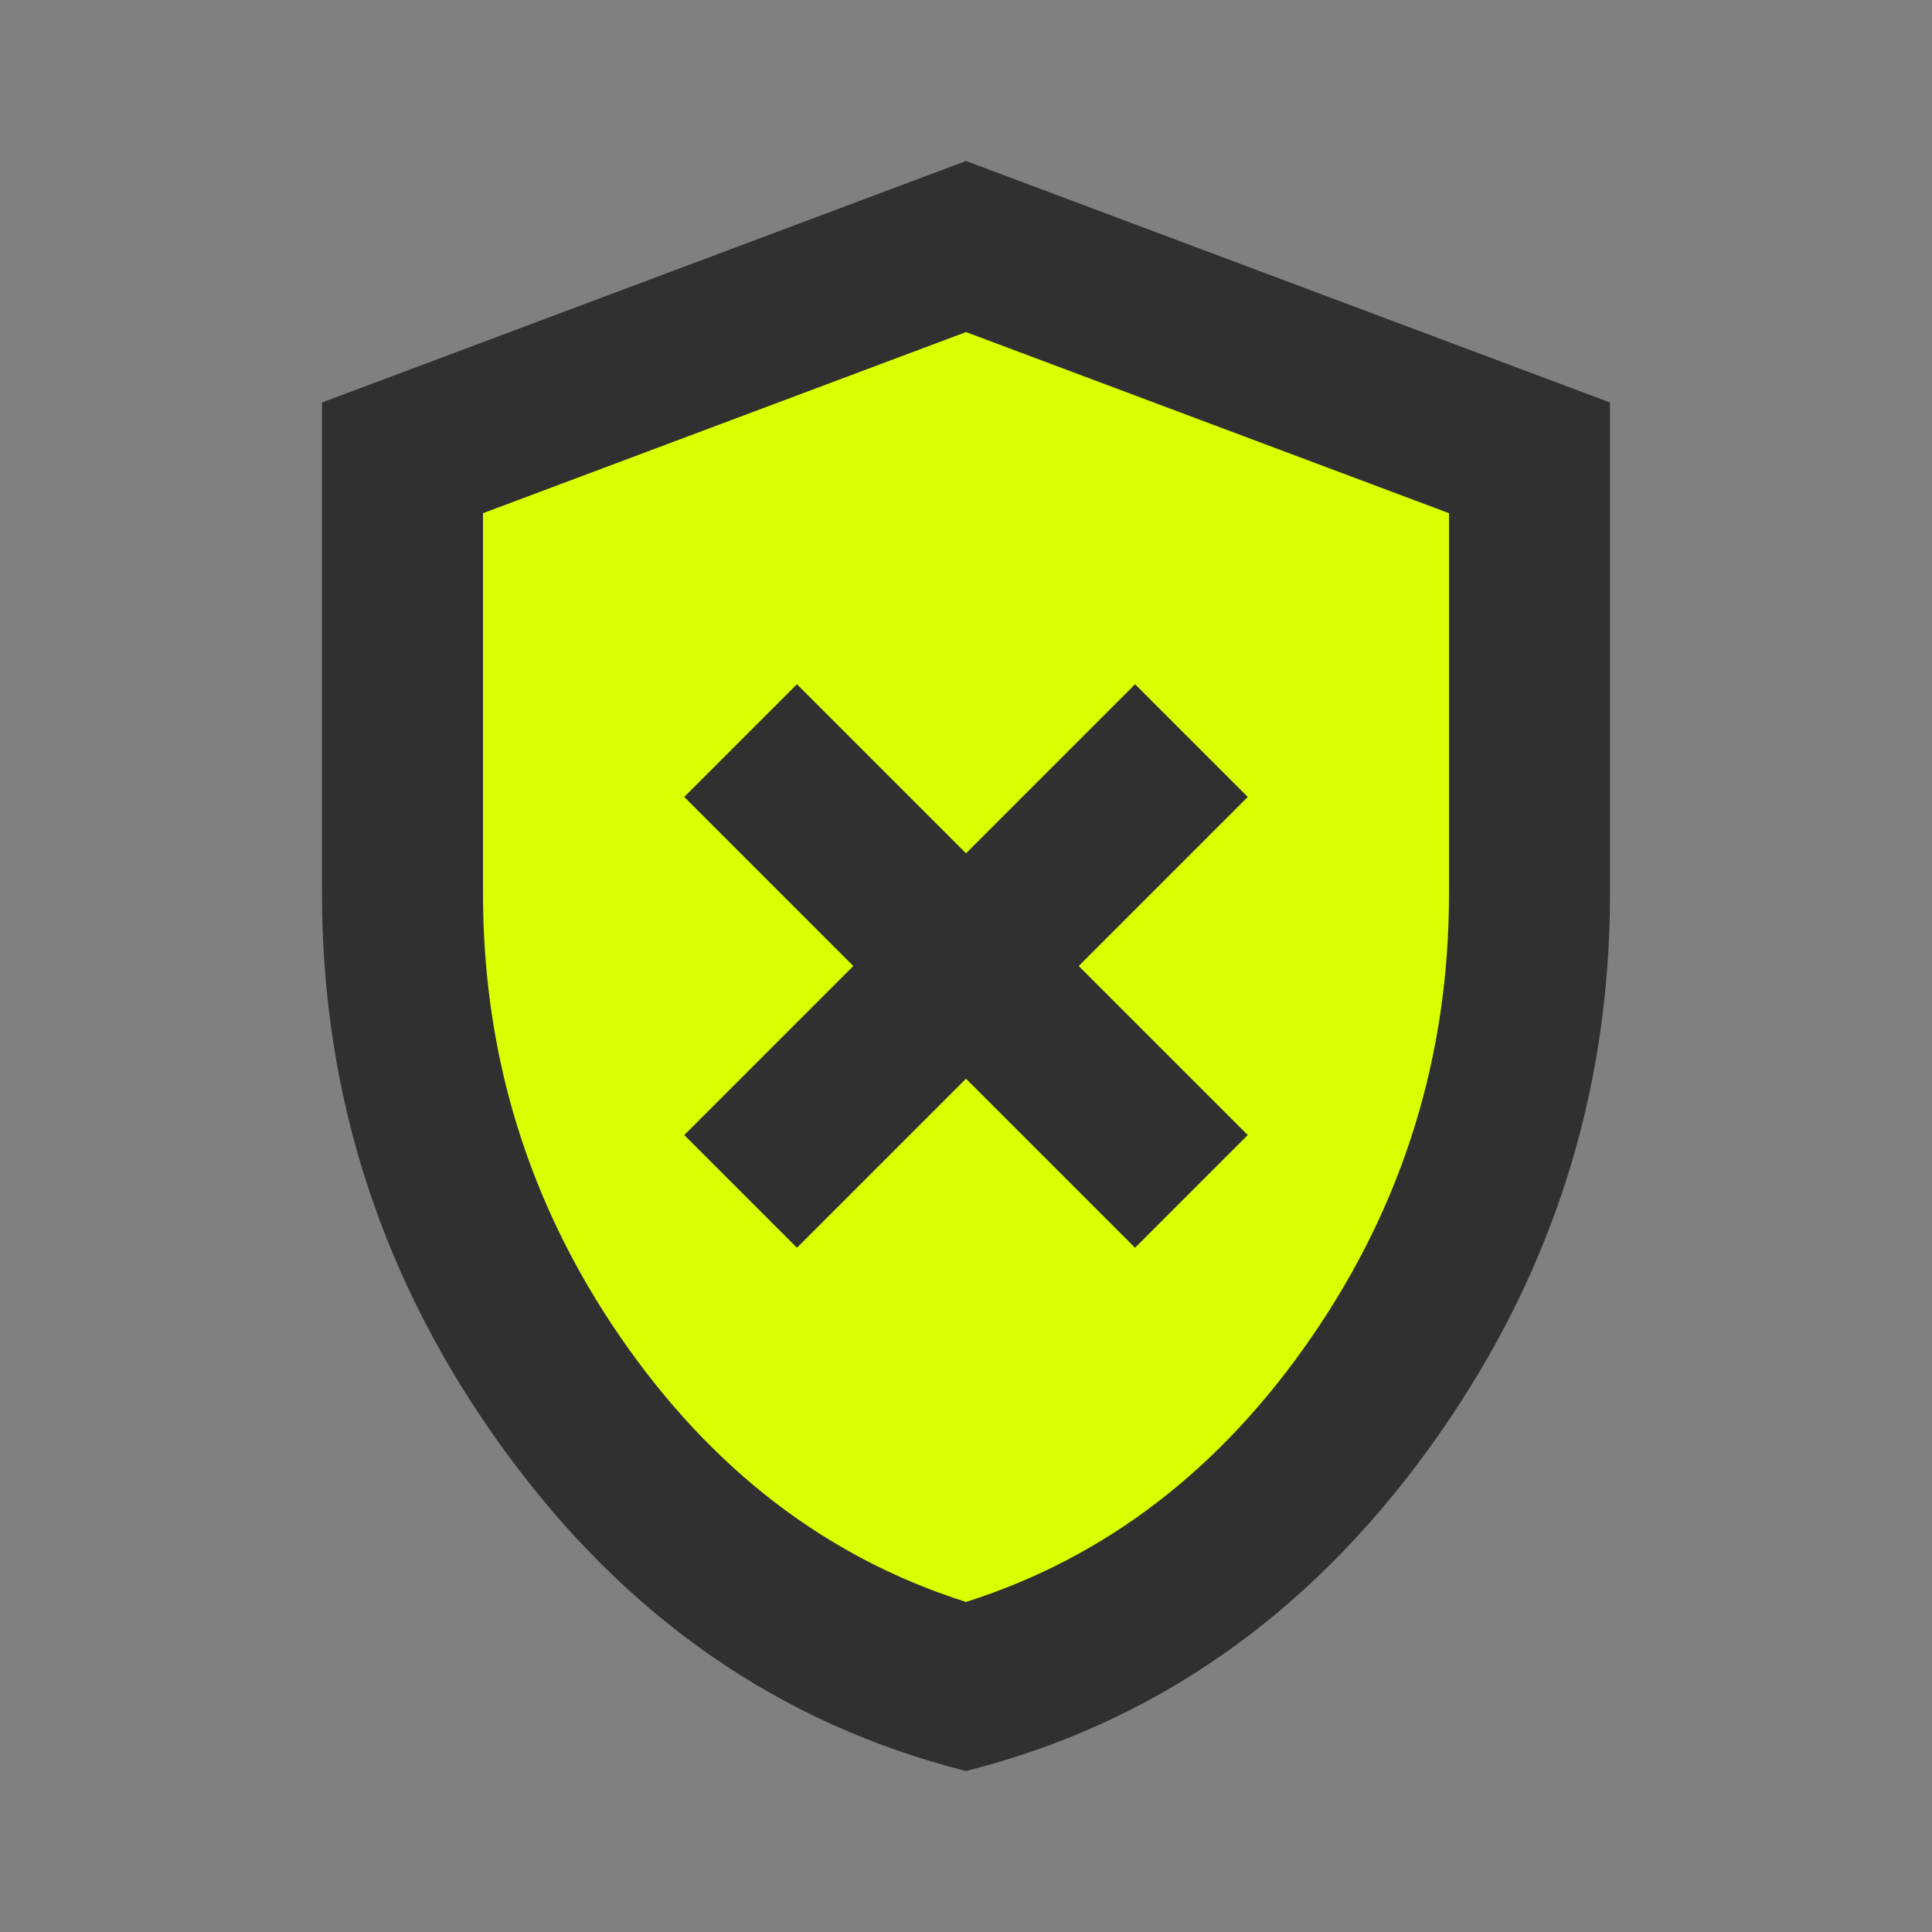
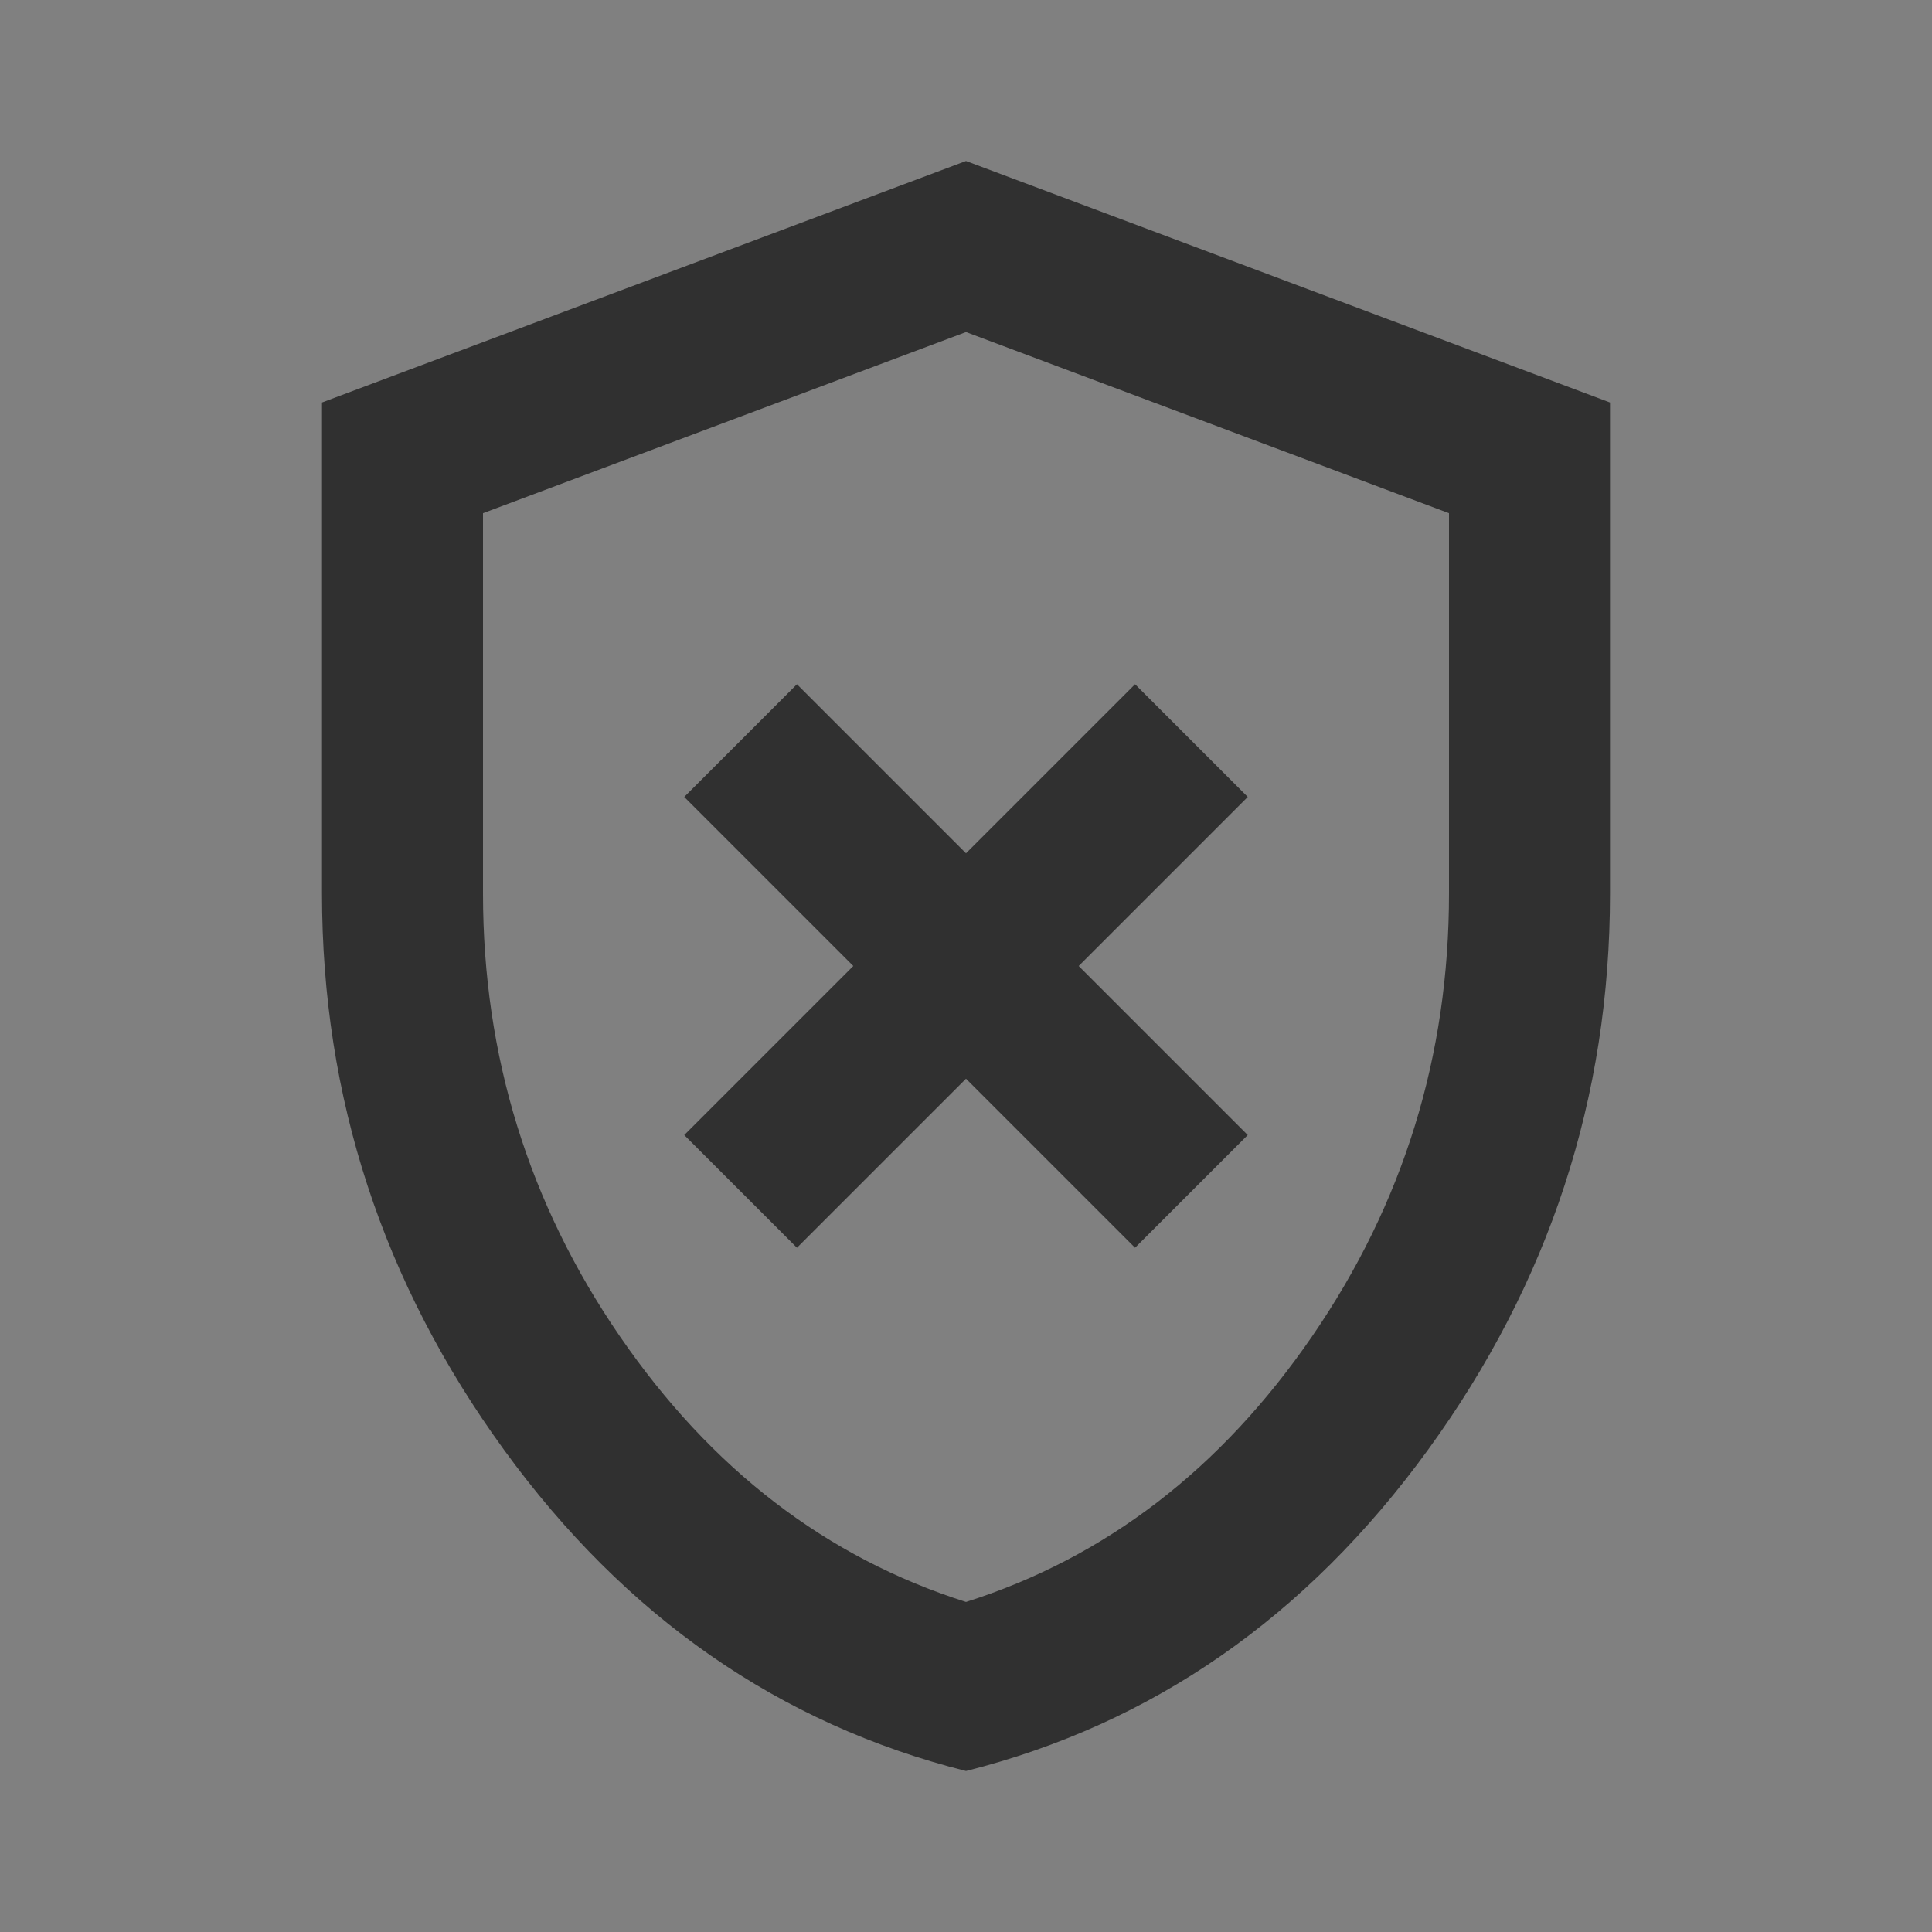
<svg xmlns="http://www.w3.org/2000/svg" width="48" height="48" viewBox="0 0 48 48" fill="none">
  <rect x="0" y="0" width="48" height="48" fill="#808080" stroke="none" />
-   <path d="M24 6L9.5 12V26.5L15 36.5L24 42.5L33 36.5L38 26.5V12L24 6Z" fill="#DAFF01" />
  <path d="M19.8 31L24 26.8L28.2 31L31 28.2L26.8 24L31 19.8L28.2 17L24 21.2L19.8 17L17 19.8L21.2 24L17 28.2L19.8 31ZM24 44C19.367 42.833 15.542 40.175 12.525 36.025C9.508 31.875 8 27.267 8 22.2V10L24 4L40 10V22.2C40 27.267 38.492 31.875 35.475 36.025C32.458 40.175 28.633 42.833 24 44ZM24 39.8C27.467 38.7 30.333 36.5 32.6 33.2C34.867 29.9 36 26.233 36 22.2V12.75L24 8.25L12 12.75V22.2C12 26.233 13.133 29.9 15.4 33.2C17.667 36.5 20.533 38.7 24 39.8Z" fill="#303030" />
</svg>